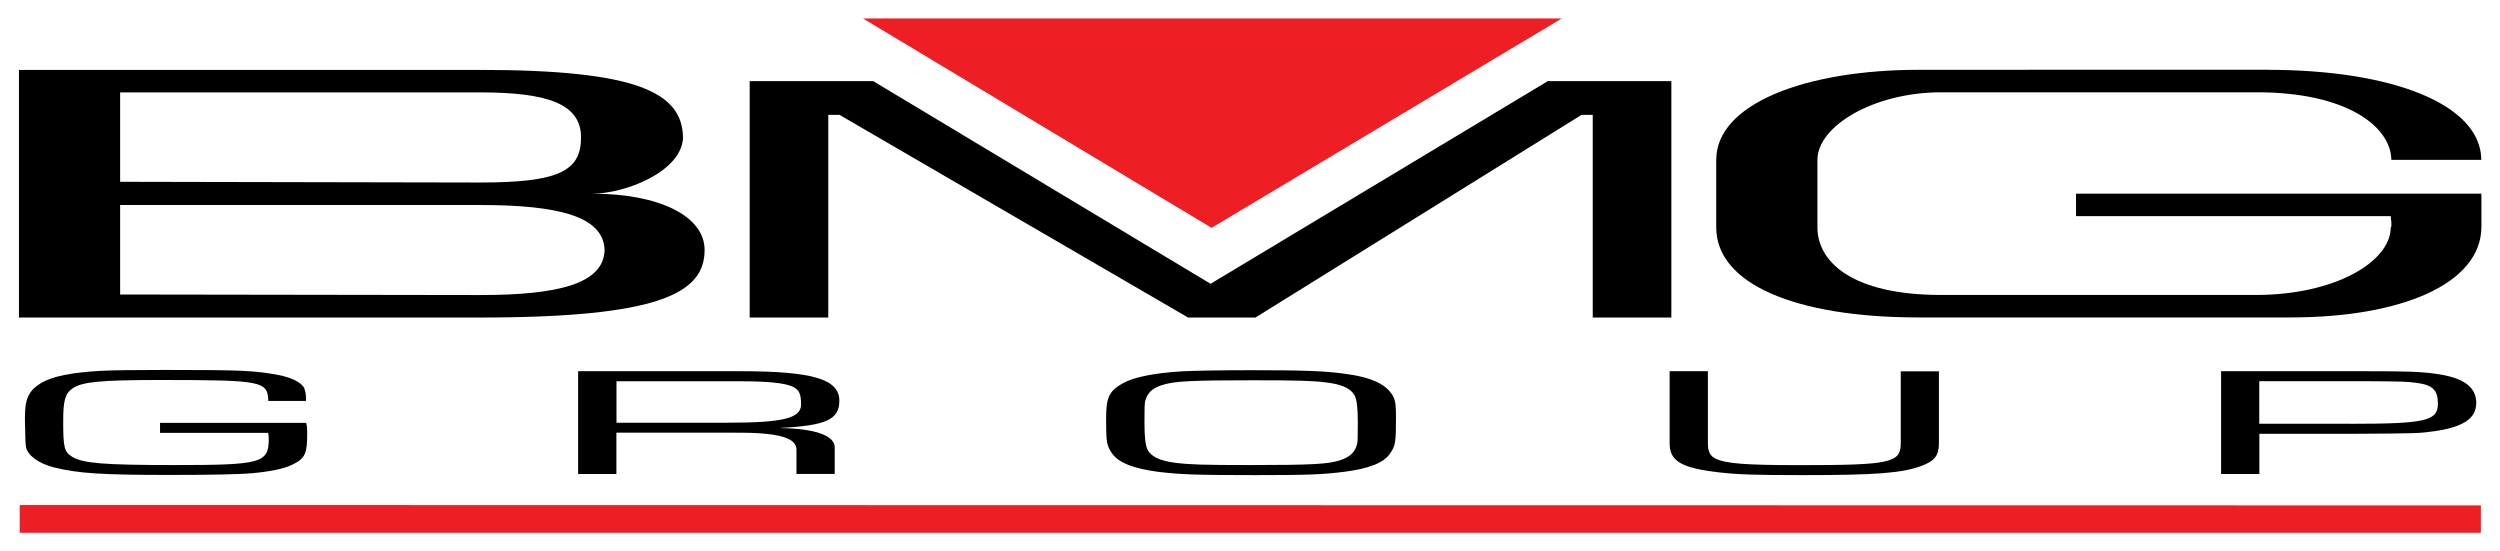
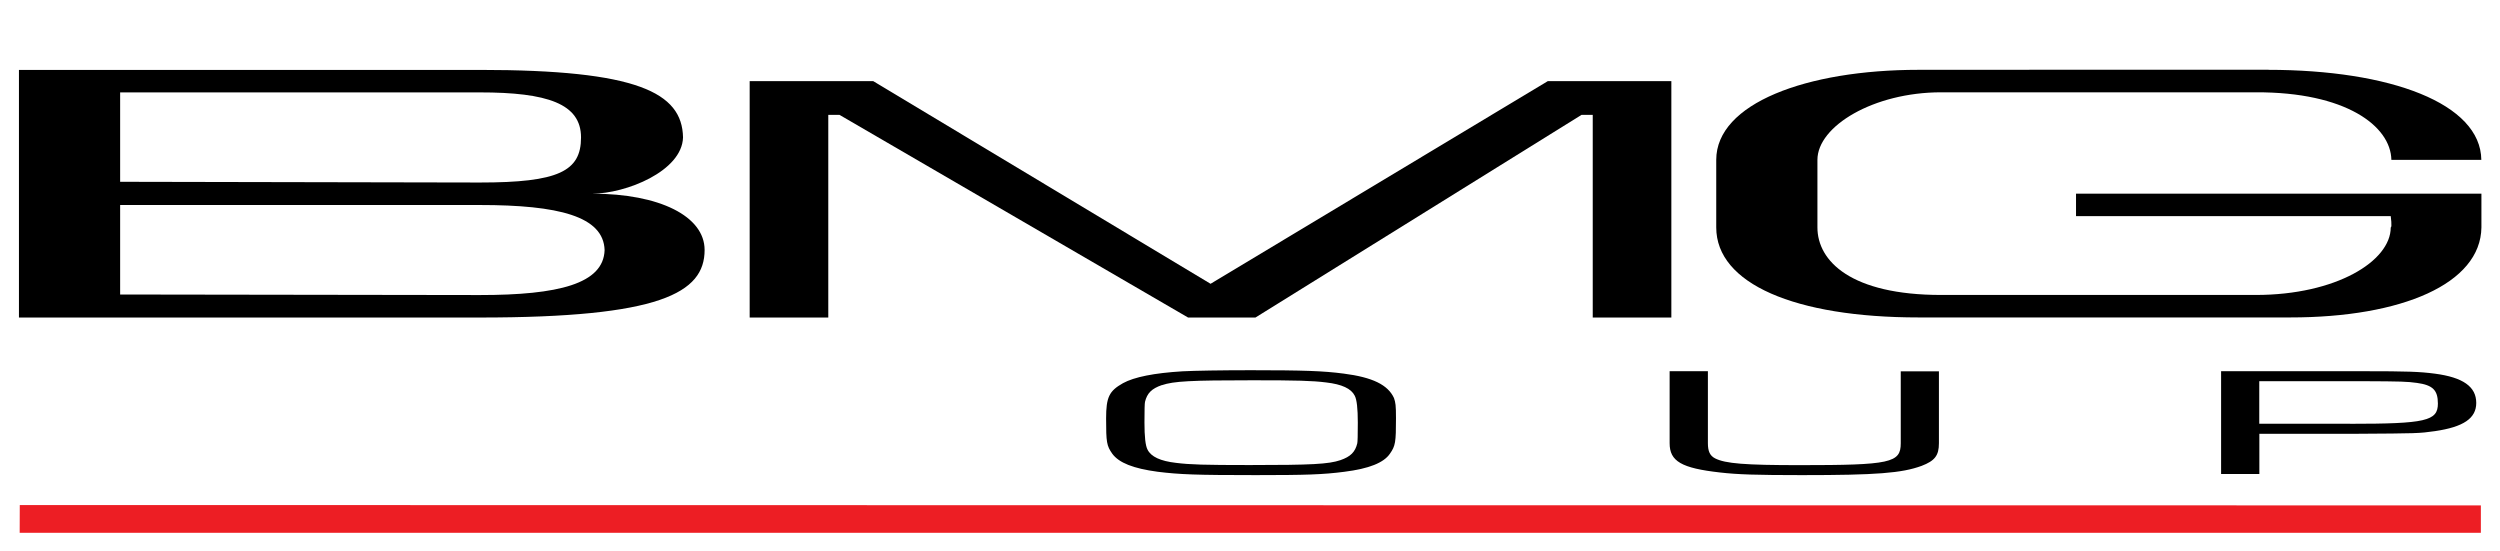
<svg xmlns="http://www.w3.org/2000/svg" id="Ebene_1" version="1.1" viewBox="0 0 275.72 60.78">
  <defs>
    <style>
      .st0 {
        fill: #ed1e24;
        fill-rule: evenodd;
      }
    </style>
  </defs>
-   <polygon class="st0" points="95.18 2.04 133.62 25.13 172.24 2.04 95.18 2.04" />
  <path id="c" d="M52.92,35.02c19.84,0,24.79-2.69,24.79-7.45,0-3.72-4.96-6.21-12.4-6.21,3.72,0,9.92-2.48,10.02-6.21-.1-4.96-5.06-7.44-22.42-7.44H2.09v27.31h50.83ZM13.25,32.54v-9.93h39.67c8.68,0,13.64,1.24,13.76,4.97-.12,3.72-5.08,4.96-13.76,4.96l-39.8-.06s.13.06.13.06ZM13.25,20.12v-9.93h39.67c7.44,0,11.16,1.24,11.16,4.97s-2.48,4.97-11.16,4.97l-39.8-.08.13.08h0Z" />
  <path id="d" d="M228.96,21.36v2.48h34.71s.17,1.24,0,1.24c0,3.72-6.03,7.45-14.88,7.45h-34.71c-9.92,0-13.64-3.72-13.64-7.45v-7.45c0-3.72,6.2-7.45,13.64-7.45,9.01,0,42.15,0,34.71,0,9.92-.04,14.88,3.72,14.95,7.45h9.92c-.07-6.21-9.99-9.93-23.55-9.93,2.67-.03-28.54,0-38.51,0-12.4,0-22.32,3.72-22.32,9.93,0-.85,0,4.44,0,7.45,0,6.21,8.68,9.93,22.32,9.93,11.16,0,43.16,0,40.99,0,12.32,0,21-3.72,21.08-9.93v-3.72h-44.71Z" />
  <polygon id="e" points="82.68 35.02 91.35 35.02 91.35 12.67 92.59 12.67 131.03 35.02 138.46 35.02 174.42 12.67 175.66 12.67 175.66 35.02 184.33 35.02 184.33 8.95 170.7 8.95 133.51 31.3 96.31 8.95 82.68 8.95 82.68 35.02" />
-   <path d="M33.77,46.65c.11.48.11.53.11,1.22,0,2.07-.23,2.65-1.41,3.26-.9.51-2.42.85-4.56,1.05-1.52.14-4.56.2-9.29.2-7.37,0-10.02-.17-12.66-.83-1.69-.42-2.93-1.33-3.1-2.28-.06-.51-.06-.61-.11-2.82v-.48c0-2.04.45-2.91,1.8-3.74,1.24-.73,3.38-1.16,6.58-1.33,1.24-.07,3.66-.1,7.09-.1,8.44,0,9.9.07,12.49.56,1.41.27,2.48.8,2.81,1.38.17.41.23.63.23,1.48h-4.16c-.06-2.19-.68-2.31-11.93-2.31-6.47,0-8.55.19-9.62.9-.84.56-1.07,1.31-1.07,3.62,0,2.96.11,3.4,1.01,3.96,1.18.71,3.49.9,11.31.9,9.57,0,10.35-.22,10.35-2.89,0-.12,0-.37-.06-.66h-11.93v-1.1h16.12Z" />
-   <path d="M63.76,40.94h17.84c8.05,0,10.97.87,10.97,3.26,0,2.06-1.46,2.74-6.47,2.99v.02c3.88.07,6.02.85,5.96,2.19v2.87h-4.22v-2.58c.11-1.44-2.03-2.02-7.09-1.97h-12.77v4.56h-4.22v-11.34h0ZM80.19,46.62c6.19,0,8.16-.49,8.16-2.02,0-1.17-.23-1.67-1.01-1.99-.84-.37-2.7-.56-5.68-.56h-13.67v4.57h12.21,0Z" />
  <path d="M148.17,41.2c3.21.41,4.9,1.24,5.57,2.7.17.51.22.78.22,2.23,0,2.65-.06,3.04-.67,3.91-.68,1-2.31,1.65-5.01,1.99-2.36.31-4.28.37-9.79.37-6.58,0-8.39-.07-10.81-.37-2.7-.36-4.28-.99-5.01-1.99-.62-.88-.68-1.26-.68-3.89,0-2.36.34-3.03,1.86-3.89,1.24-.68,3.43-1.12,6.58-1.31,1.35-.07,4.28-.12,7.54-.12,5.74,0,7.99.08,10.19.37h0ZM128.14,42.47c-1.13.39-1.63.9-1.86,1.85-.04.16-.06.92-.06,2.28,0,1.57.11,2.56.34,2.99.39.78,1.41,1.26,3.15,1.46,1.52.19,3.1.24,8.1.24,6.87,0,8.72-.1,10.02-.54,1.13-.39,1.63-.9,1.86-1.85.04-.16.06-.92.06-2.29,0-1.55-.11-2.54-.34-2.97-.39-.78-1.41-1.26-3.15-1.46-1.52-.19-3.15-.24-8.1-.24-6.87,0-8.72.1-10.02.54h0Z" />
  <path d="M213.84,40.94v7.94c0,1.36-.45,1.94-1.91,2.5-2.19.8-4.95,1.02-13.22,1.02-5.01,0-7.09-.07-9-.29-4.28-.48-5.57-1.24-5.57-3.23v-7.94h4.22v7.94c0,.9.23,1.38.79,1.67,1.13.58,3.32.75,9.34.75,10.02,0,11.14-.25,11.14-2.41v-7.94h4.22,0Z" />
  <path d="M244.96,40.94h15.7c4.84,0,6.19.05,7.88.27,3.1.41,4.56,1.43,4.56,3.23,0,1.7-1.41,2.65-4.56,3.11-1.74.25-2.03.25-8.5.29h-10.86v4.44h-4.22v-11.34h0ZM259.19,46.74c8.33,0,9.68-.31,9.68-2.23,0-1.48-.56-2.04-2.31-2.28-1.12-.15-1.58-.17-6.02-.19h-11.37v4.69h10.02Z" />
  <polygon class="st0" points="2.18 55.7 2.17 58.76 273.61 58.76 273.61 55.74 2.18 55.7" />
</svg>